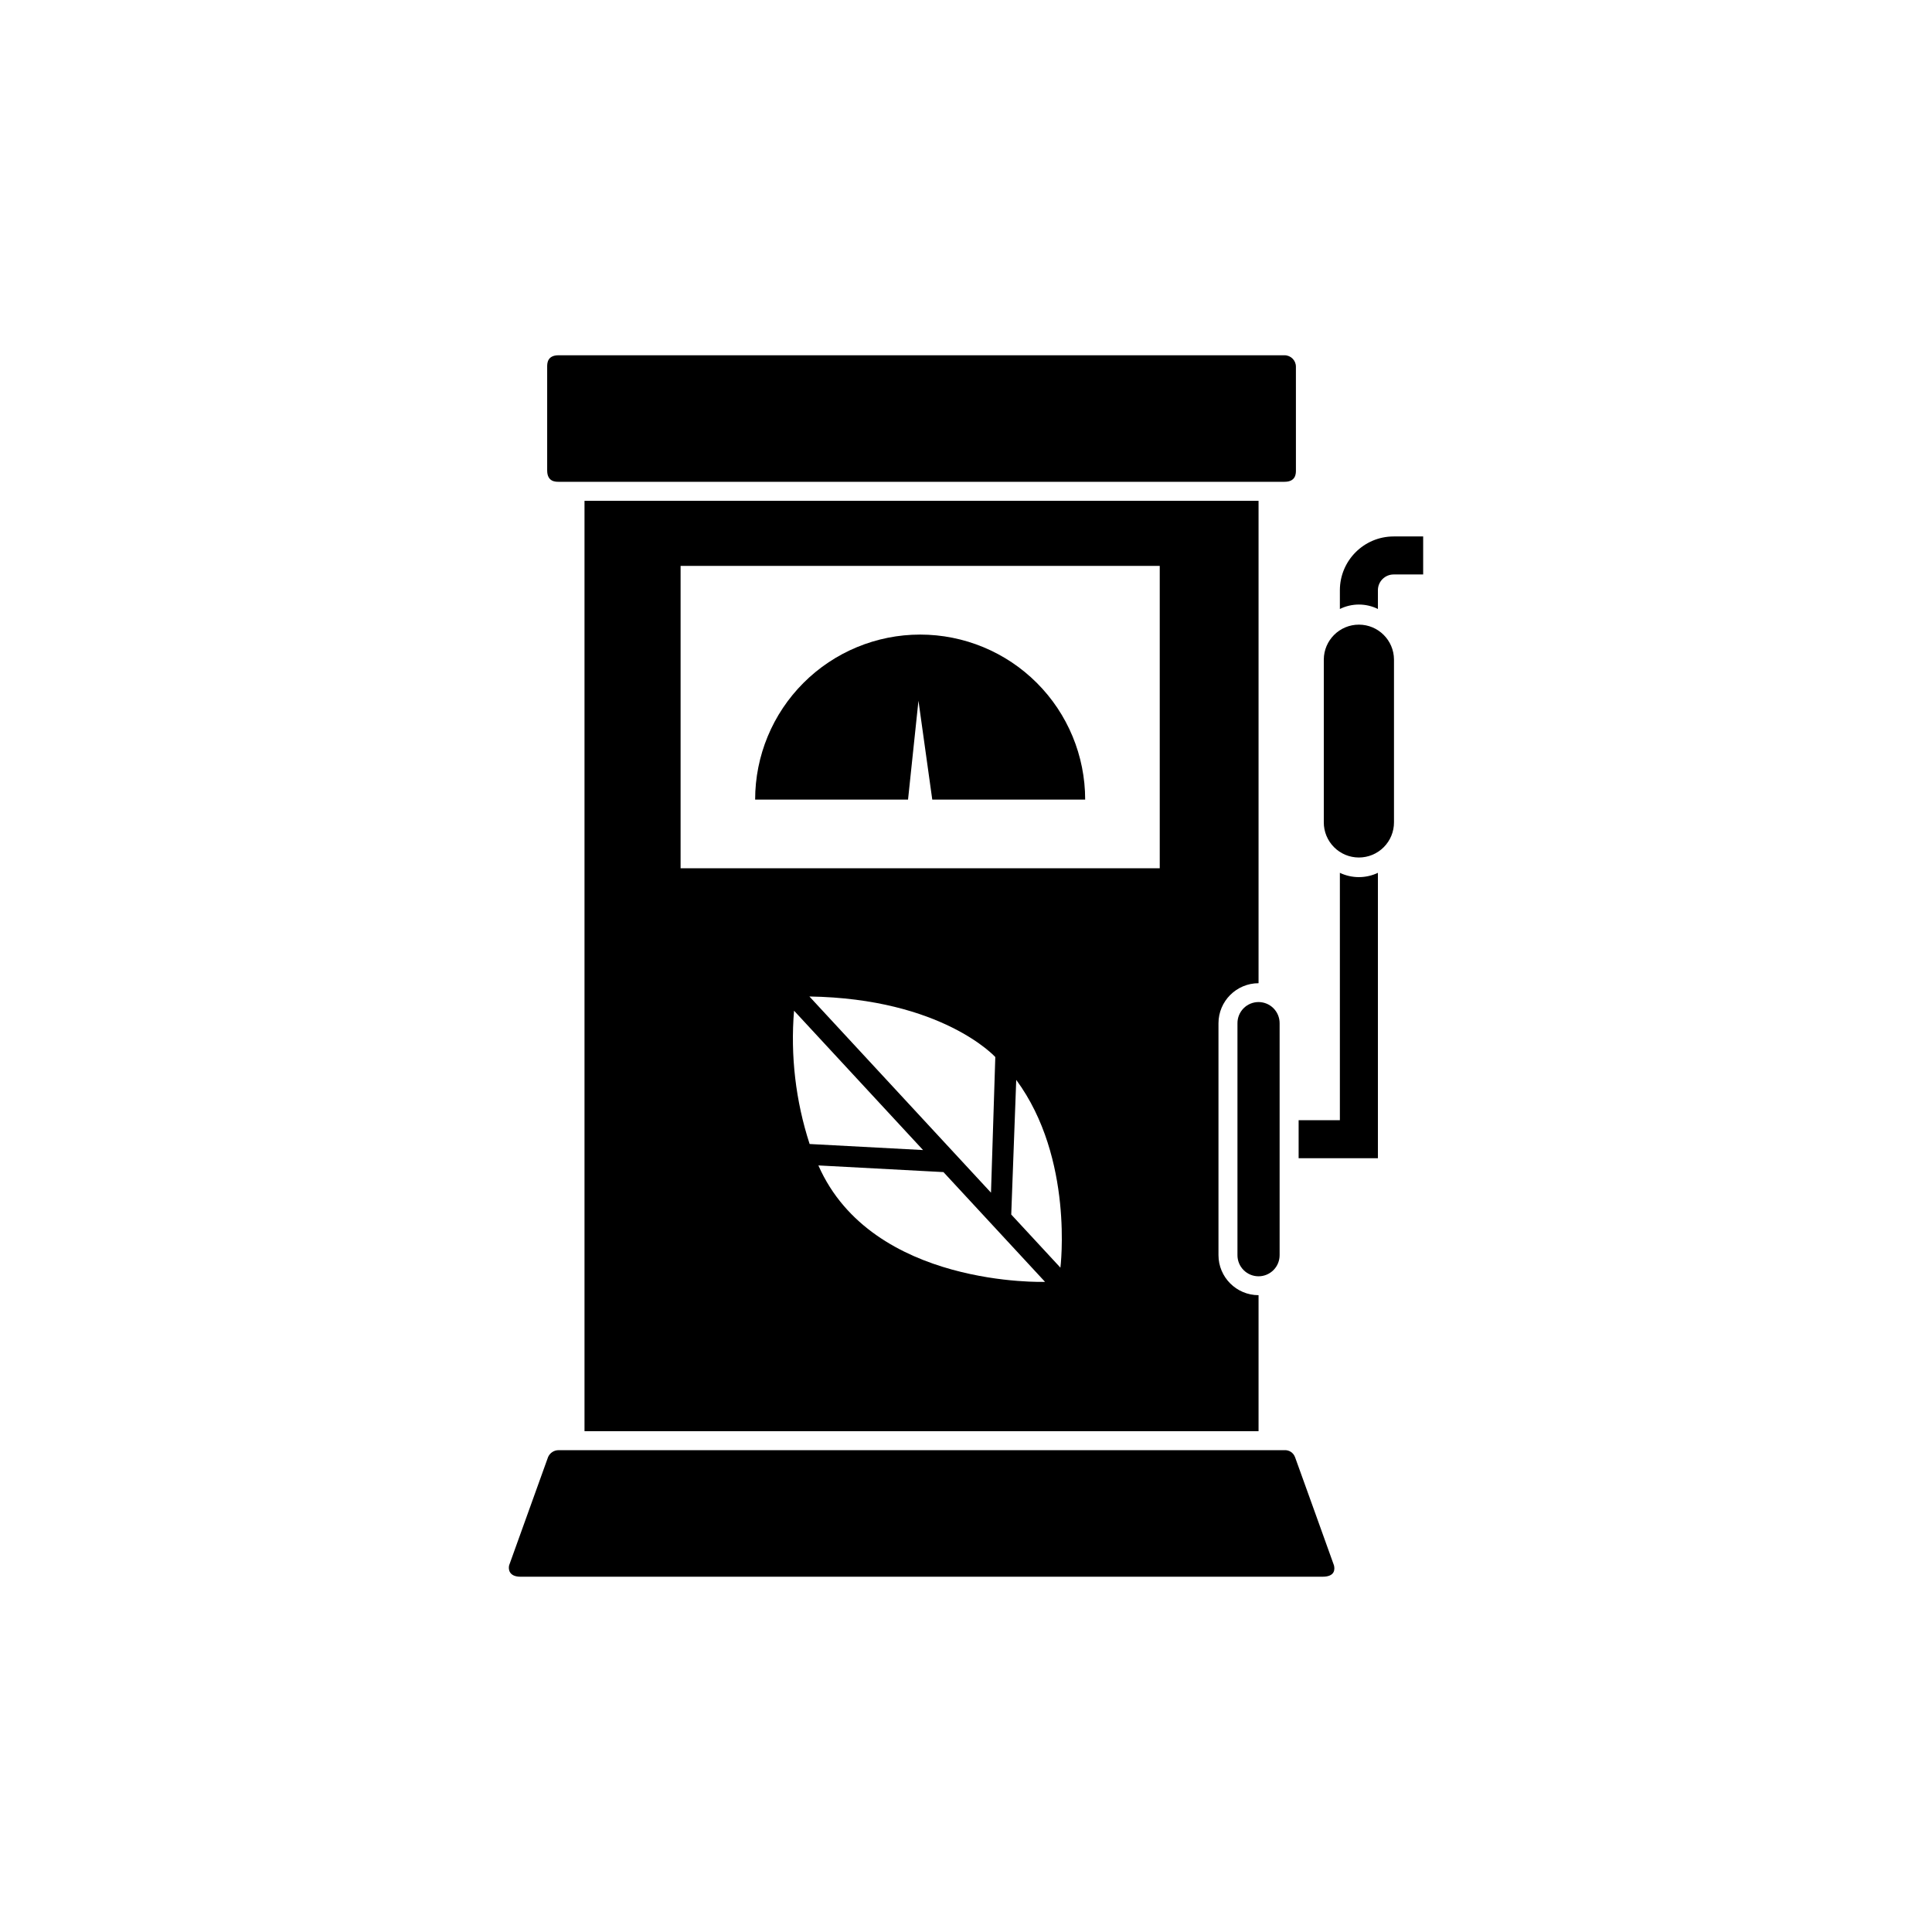
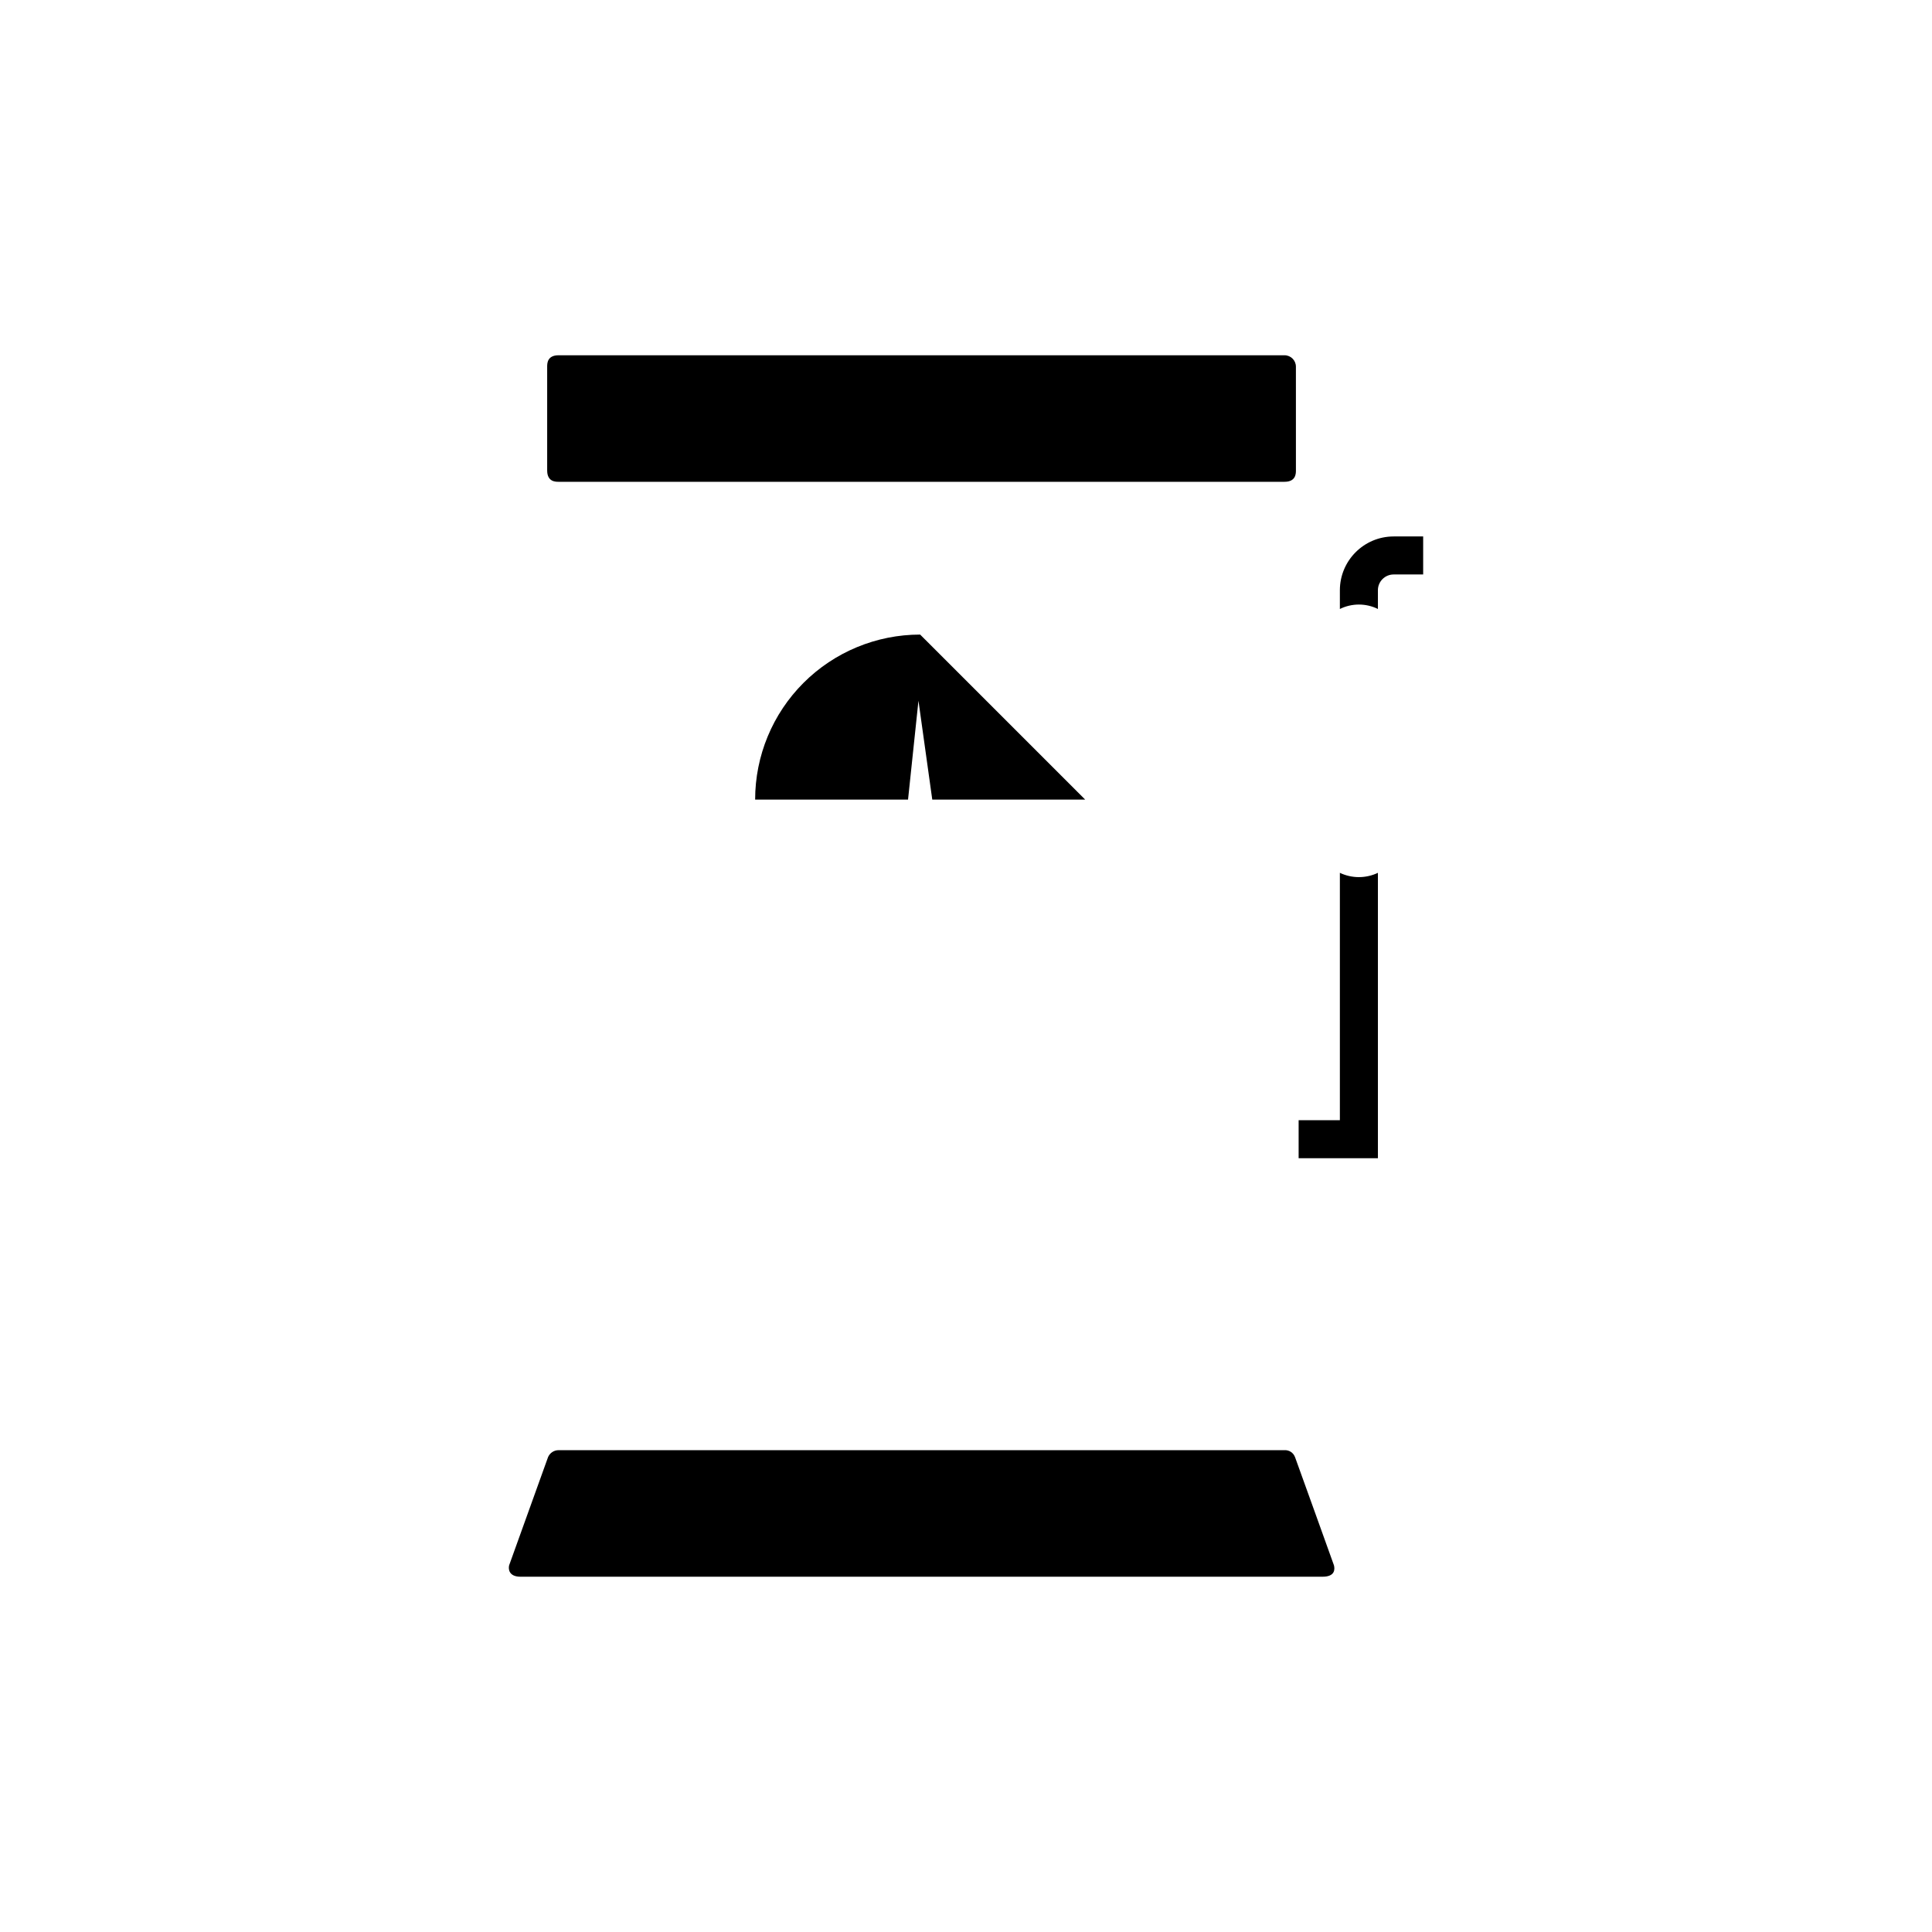
<svg xmlns="http://www.w3.org/2000/svg" fill="#000000" width="800px" height="800px" version="1.1" viewBox="144 144 512 512">
  <g>
    <path d="m484.41 271.68c3.023 0 3.023-2.188 3.023-3.023l-0.004-27.484c0-1.672-1.352-3.023-3.019-3.023h-192.38c-3.023 0-3.023 2.188-3.023 3.023v27.484c0 3.023 2.188 3.023 3.023 3.023z" />
    <path d="m487.19 530.16c-0.414-1.168-1.551-1.922-2.785-1.848h-192.38c-1.219 0-2.312 0.727-2.789 1.848-0.152 0.363-10.312 28.664-10.312 28.664-0.262 1.082 0 3.023 3.023 3.023h212.54c3.387 0 3.269-2.039 3.023-3.023 0 0-10.16-28.305-10.312-28.664z" />
-     <path d="m387.85 312.17c-11.598 0-22.719 4.606-30.922 12.809-8.199 8.199-12.809 19.324-12.809 30.922h40.52l2.762-26.199 3.66 26.199h40.52c0-11.598-4.606-22.723-12.809-30.922-8.199-8.203-19.324-12.809-30.922-12.809z" />
+     <path d="m387.85 312.17c-11.598 0-22.719 4.606-30.922 12.809-8.199 8.199-12.809 19.324-12.809 30.922h40.52l2.762-26.199 3.66 26.199h40.52z" />
    <path d="m499.08 375.31v65.551h-10.93v10.078h21.008v-75.629c-3.188 1.512-6.887 1.512-10.078 0z" />
    <path d="m513.33 296.24h7.824v-10.078h-7.824v0.004c-7.863 0.008-14.234 6.379-14.25 14.242v4.981c3.176-1.566 6.902-1.57 10.078-0.004v-4.977c0.004-2.301 1.871-4.164 4.172-4.168z" />
-     <path d="m471.94 476.61c-0.008 1.488 0.574 2.918 1.625 3.973 1.047 1.055 2.473 1.648 3.961 1.648 1.488 0 2.914-0.594 3.961-1.648 1.051-1.055 1.633-2.484 1.625-3.973v-61.434c0.008-1.484-0.574-2.914-1.625-3.973-1.047-1.055-2.473-1.648-3.961-1.648-1.488 0-2.914 0.594-3.961 1.648-1.051 1.059-1.633 2.488-1.625 3.973z" />
-     <path d="m494.82 361.9c-0.016 2.473 0.961 4.852 2.707 6.606 1.746 1.758 4.117 2.742 6.594 2.742 2.473 0 4.848-0.984 6.594-2.742 1.746-1.754 2.719-4.133 2.707-6.606v-43.109c-0.027-5.117-4.184-9.254-9.301-9.254-5.117 0-9.273 4.137-9.301 9.254z" />
-     <path d="m477.53 404.56v-127.84h-178.63v246.56h178.63v-36.043c-5.863-0.004-10.617-4.758-10.621-10.621v-61.434c0.004-5.863 4.758-10.613 10.621-10.621zm-123.1 7.285 34.188 36.93-30.059-1.602c-3.703-11.387-5.106-23.395-4.129-35.328zm4.07-3.766c35.238 0.559 49.266 16.047 49.266 16.047l-1.141 35.945zm2.379 44.773 33.145 1.766 26.926 29.09s-45.812 1.582-60.07-30.855zm64.141 27.09-13.031-14.078 1.324-35.68c15.348 20.805 11.707 49.758 11.707 49.758zm26.324-105.84-126.98-0.004v-80.125h126.98z" />
  </g>
</svg>